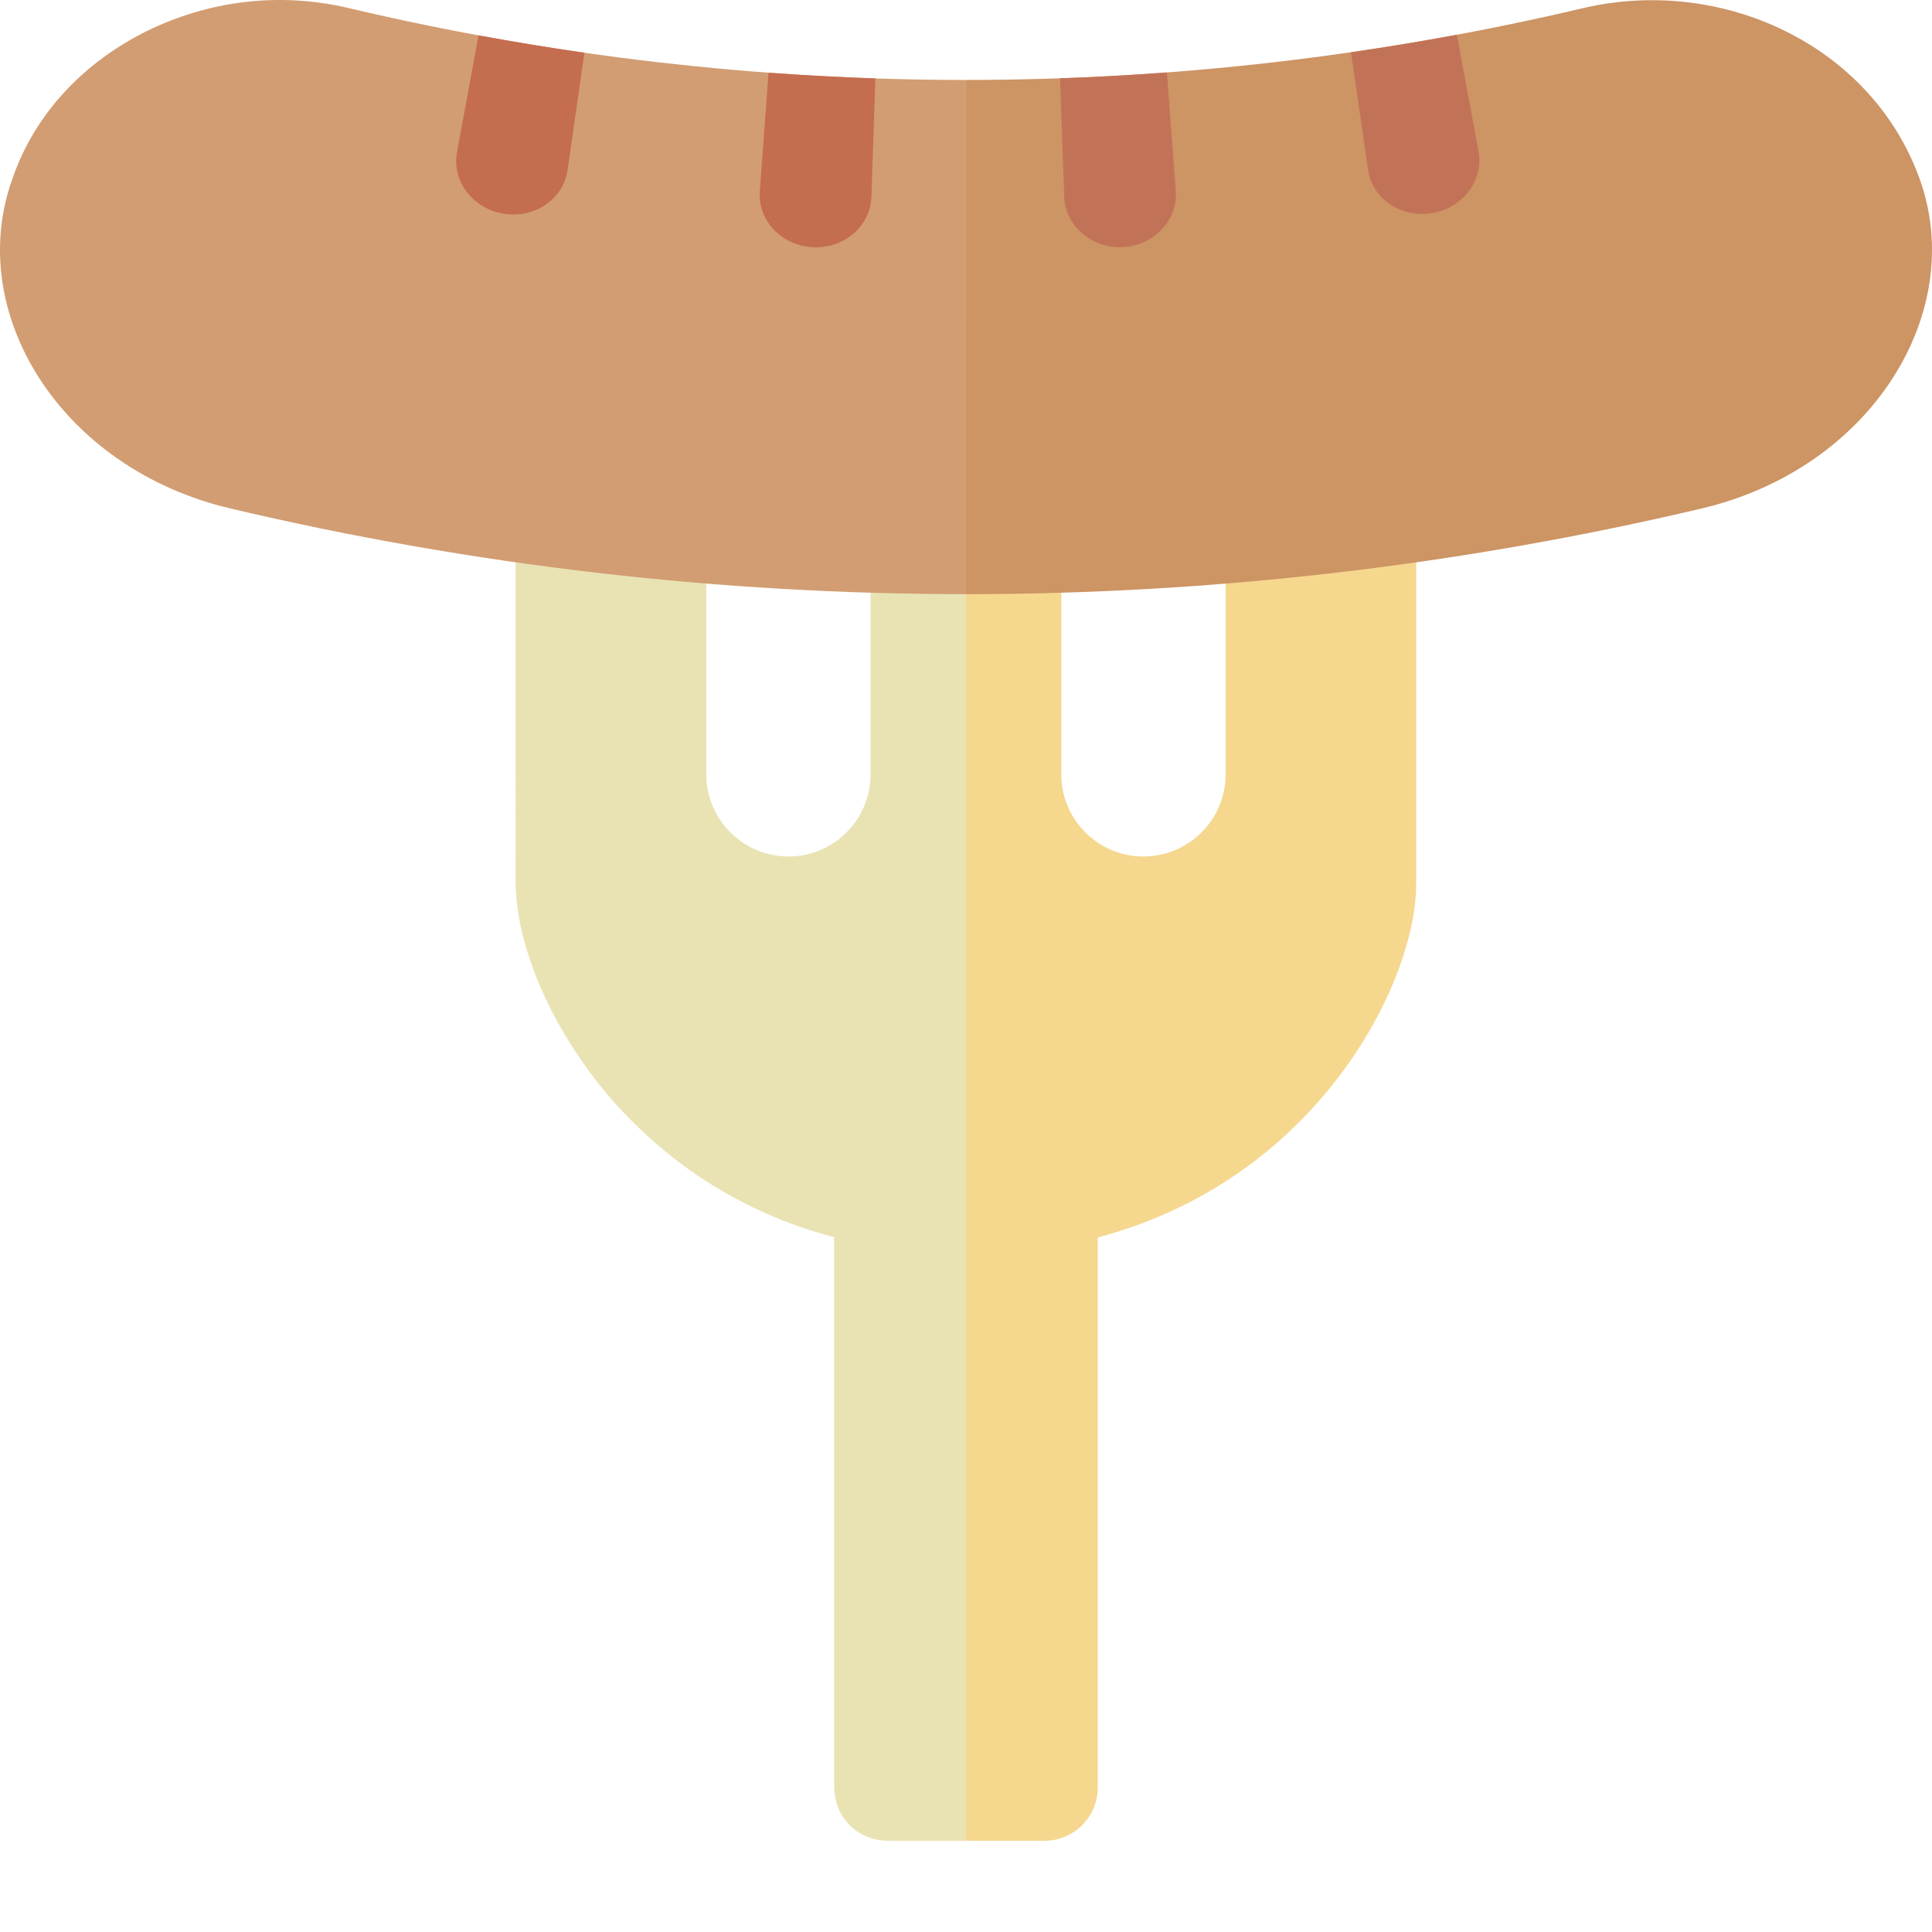
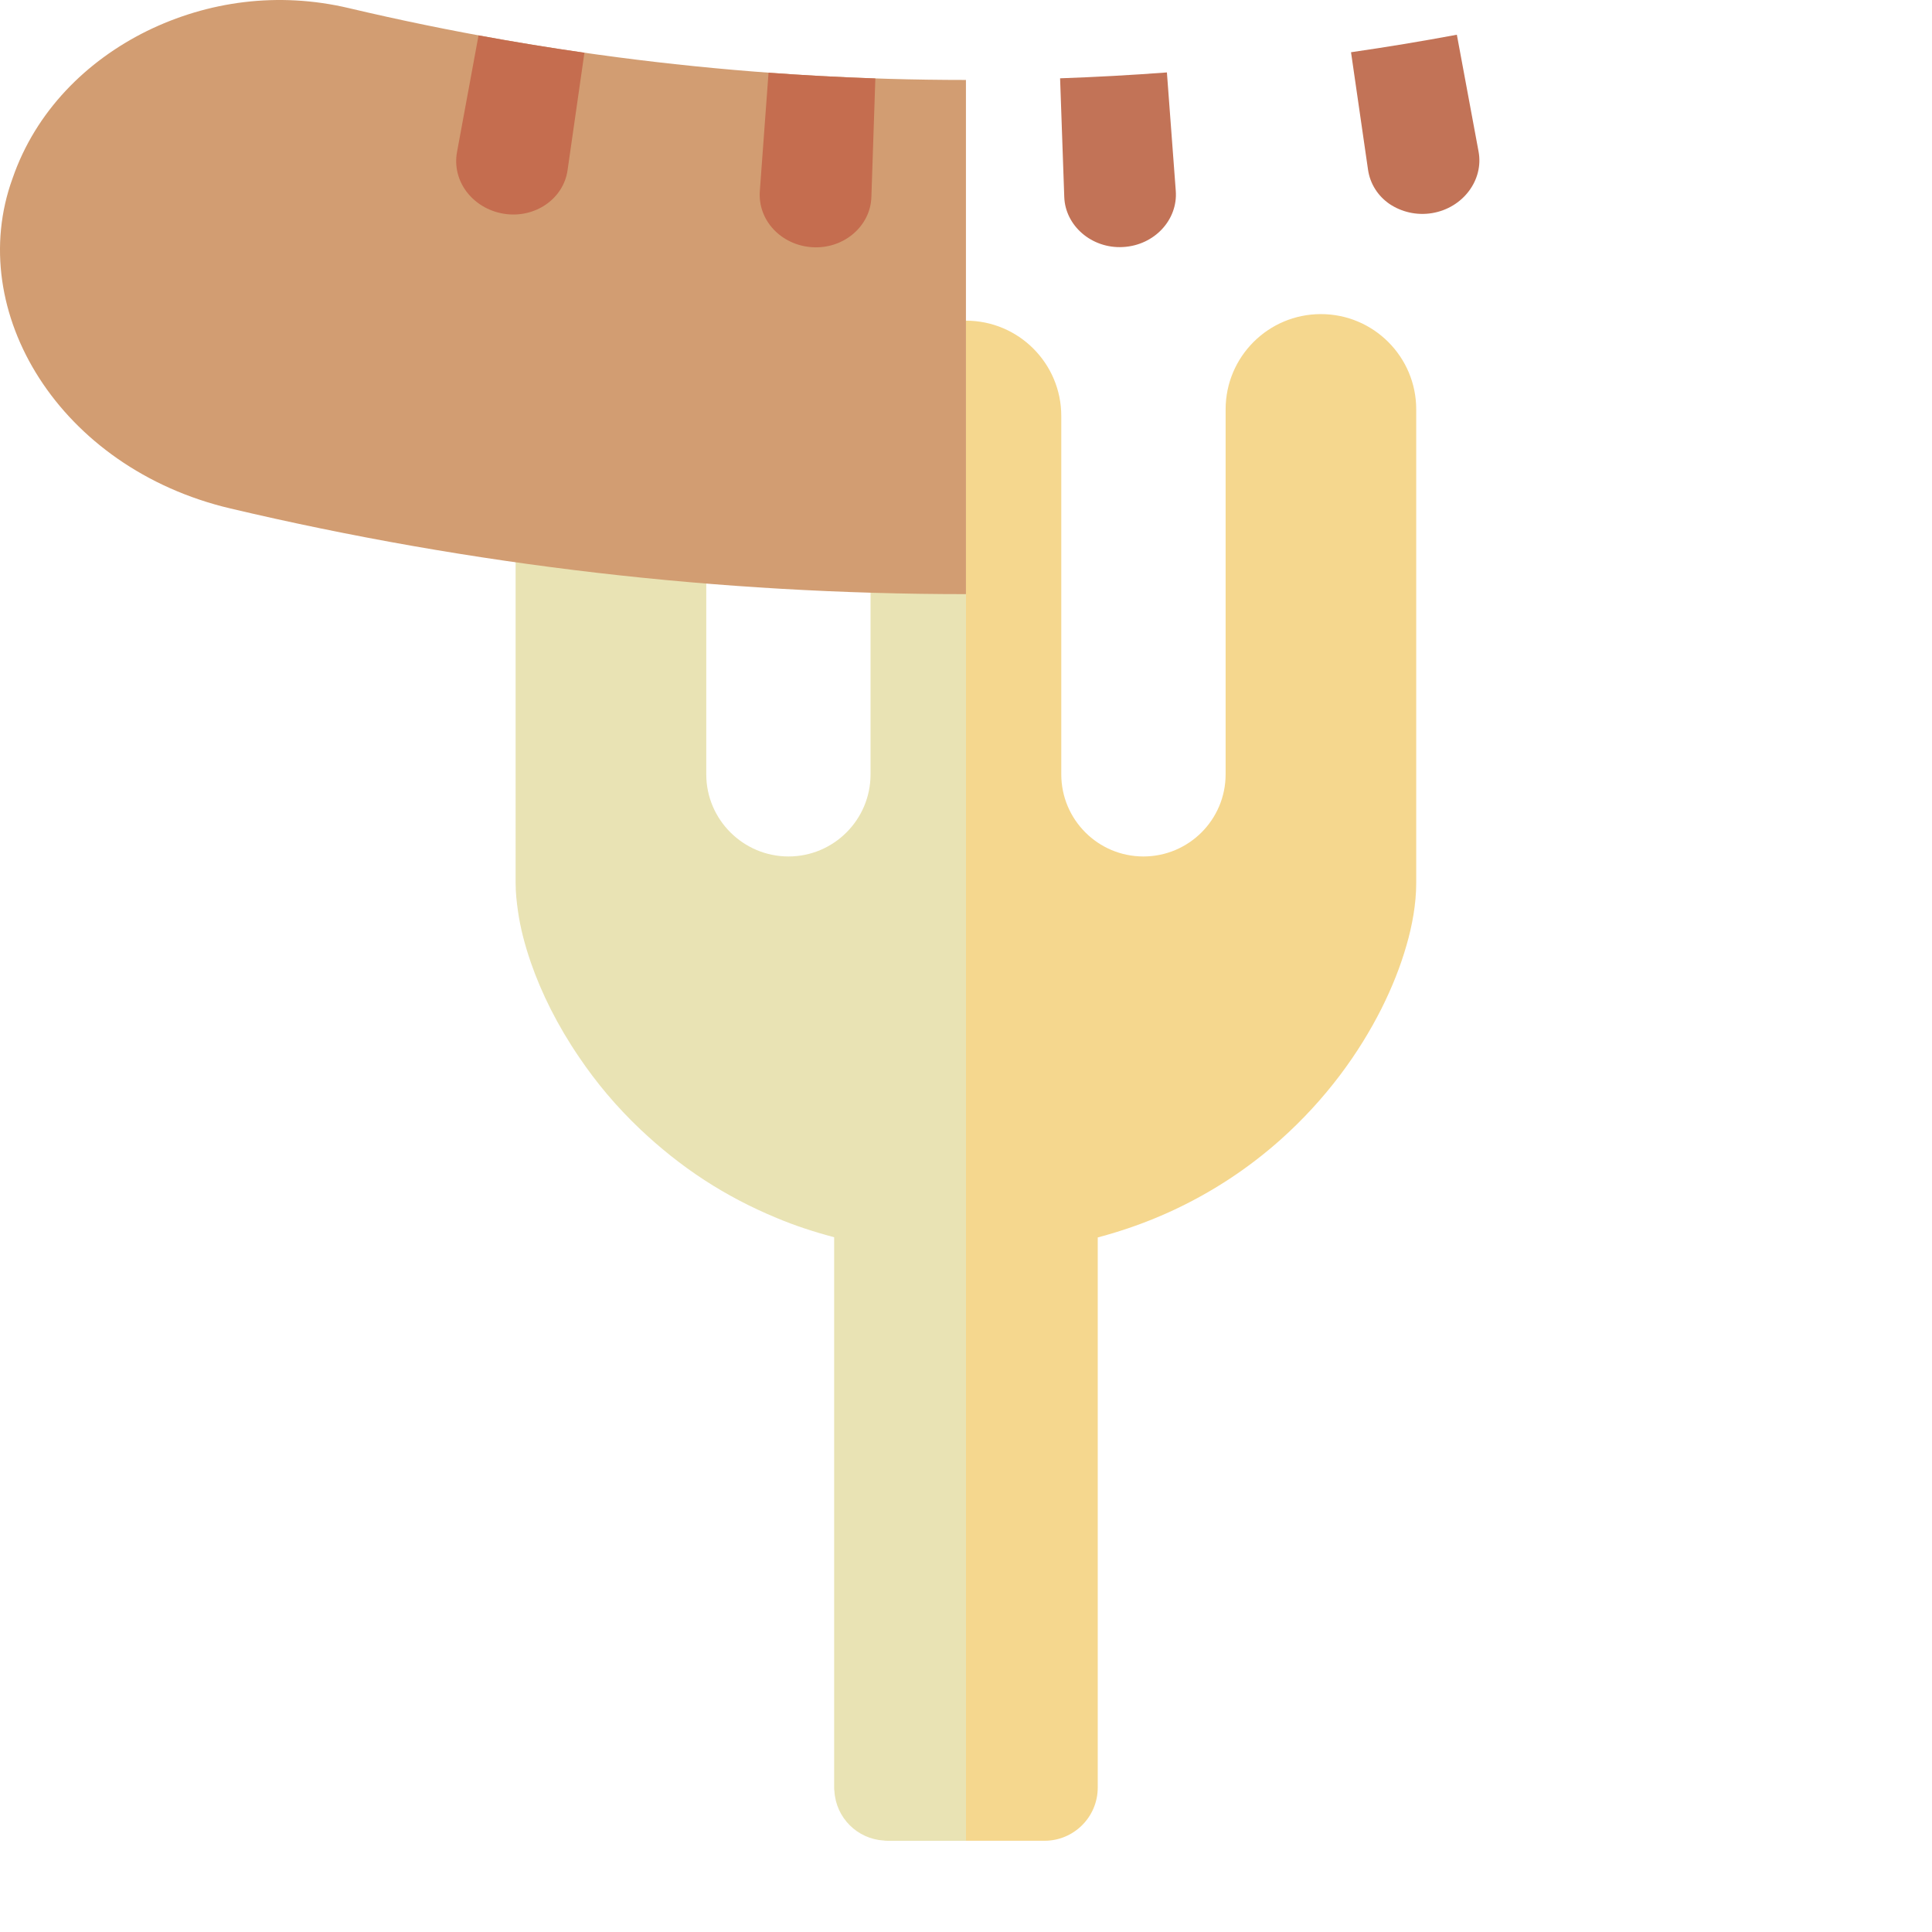
<svg xmlns="http://www.w3.org/2000/svg" height="800px" width="800px" version="1.1" id="_x36_" viewBox="0 0 512 512" xml:space="preserve">
  <g>
    <g>
      <g>
        <path style="fill:#F5D78E;" d="M350.051,83.24c-13.949,0-25.25,11.307-25.25,25.256c0,0.007,0,1.679,0,4.648     c0,14.597,0,60.538,0,92.059c0,12.017-9.759,21.769-21.783,21.769c-12.024,0-21.769-9.752-21.769-21.769     c0-37.95,0-94.959,0-94.959c0-13.949-11.315-25.263-25.264-25.263v402.841H276.8c7.793,0,14.112-6.313,14.112-14.106V327.936     c6.688-1.774,12.979-4.02,18.849-6.681c11.451-5.18,21.278-11.833,29.467-19.114c12.311-10.96,21.005-23.216,26.833-34.756     c2.907-5.794,5.118-11.417,6.674-16.869c0.792-2.723,1.406-5.412,1.856-8.135c0.437-2.723,0.723-5.466,0.723-8.441     c0-18.289,0-125.443,0-125.443C375.314,94.547,364,83.24,350.051,83.24z" />
        <path style="fill:#E9E3B4;" d="M255.999,84.973v402.854h-20.828c-0.348,0-0.627,0-0.975-0.068     c-6.988-0.417-12.646-6.005-13.068-13.069c-0.069-0.348-0.069-0.628-0.069-0.975v-145.84c-5.309-1.399-10.413-3.071-15.232-5.098     c-6.919-2.866-13.28-6.224-19.081-9.998c-6.36-4.121-12.017-8.735-17.046-13.485c-6.428-6.08-11.745-12.508-16.146-19.005     c-5.869-8.599-10.062-17.122-12.857-25.161c-1.607-4.681-2.794-9.151-3.426-13.628c-0.348-2.443-0.628-4.886-0.628-7.541V113.136     c0-2.934,0-4.613,0-4.613c0-13.976,11.321-25.297,25.297-25.297c13.976,0,25.23,11.321,25.23,25.297c0,0,0,9.991,0,24.458v72.255     c0,11.949,9.779,21.735,21.796,21.735c12.024,0,21.736-9.786,21.736-21.735v-90.353c0-2.934,0-4.613,0-4.613     C230.702,96.294,242.023,84.973,255.999,84.973z" />
      </g>
    </g>
    <g>
      <g>
-         <path style="fill:#CD9464;" d="M508.673,47.269c-12.829-35.397-52.369-53.693-89.07-45.129     c-53.789,12.7-108.696,19.053-163.618,19.046v136.266c65.431,0,130.849-7.561,194.941-22.698     C496.103,124.124,521.516,82.537,508.673,47.269z" />
        <path style="fill:#D29D72;" d="M92.399,2.14C73.686-2.268,55.056,0.312,38.896,8.241c-15.982,7.903-29.44,21.23-35.568,39.028     c-12.83,35.268,12.481,76.827,57.753,87.486c64.08,15.13,129.5,22.698,194.903,22.698V21.187     C201.092,21.187,146.181,14.84,92.399,2.14z" />
      </g>
      <path style="fill:#C56D4F;" d="M154.878,13.974c-1.488,10.372-2.976,20.752-4.467,31.125c-1.064,7.608-8.694,12.891-16.931,11.539    c-4.183-0.689-7.643-2.92-9.861-5.868c-2.218-2.962-3.207-6.694-2.505-10.475c1.904-10.304,3.808-20.61,5.705-30.92    C136.149,11.094,145.505,12.629,154.878,13.974z" />
      <path style="fill:#C56D4F;" d="M231.978,20.784c-0.341,10.475-0.696,20.95-1.051,31.425c-0.232,7.678-7.233,13.758-15.532,13.314    c-4.231-0.225-7.903-2.075-10.414-4.763c-2.525-2.696-3.904-6.299-3.617-10.134c0.779-10.455,1.542-20.91,2.307-31.364    C213.102,19.958,222.547,20.464,231.978,20.784z" />
      <path style="fill:#C27357;" d="M309.242,19.194c0.778,10.455,1.57,20.91,2.348,31.364c0.6,7.657-5.623,14.46-14.003,14.911    c-4.15,0.232-7.999-1.207-10.783-3.61c-2.798-2.402-4.641-5.841-4.763-9.677c-0.369-10.482-0.737-20.95-1.105-31.432    C290.379,20.422,299.811,19.904,309.242,19.194z" />
      <path style="fill:#C27357;" d="M386.082,9.203c1.924,10.311,3.836,20.616,5.746,30.92c1.433,7.548-4.108,15.007-12.338,16.358    c-4.122,0.675-8.107-0.335-11.219-2.403c-3.057-2.088-5.186-5.316-5.732-9.117c-1.501-10.372-3.003-20.745-4.504-31.118    C367.412,12.486,376.761,10.944,386.082,9.203z" />
    </g>
  </g>
</svg>